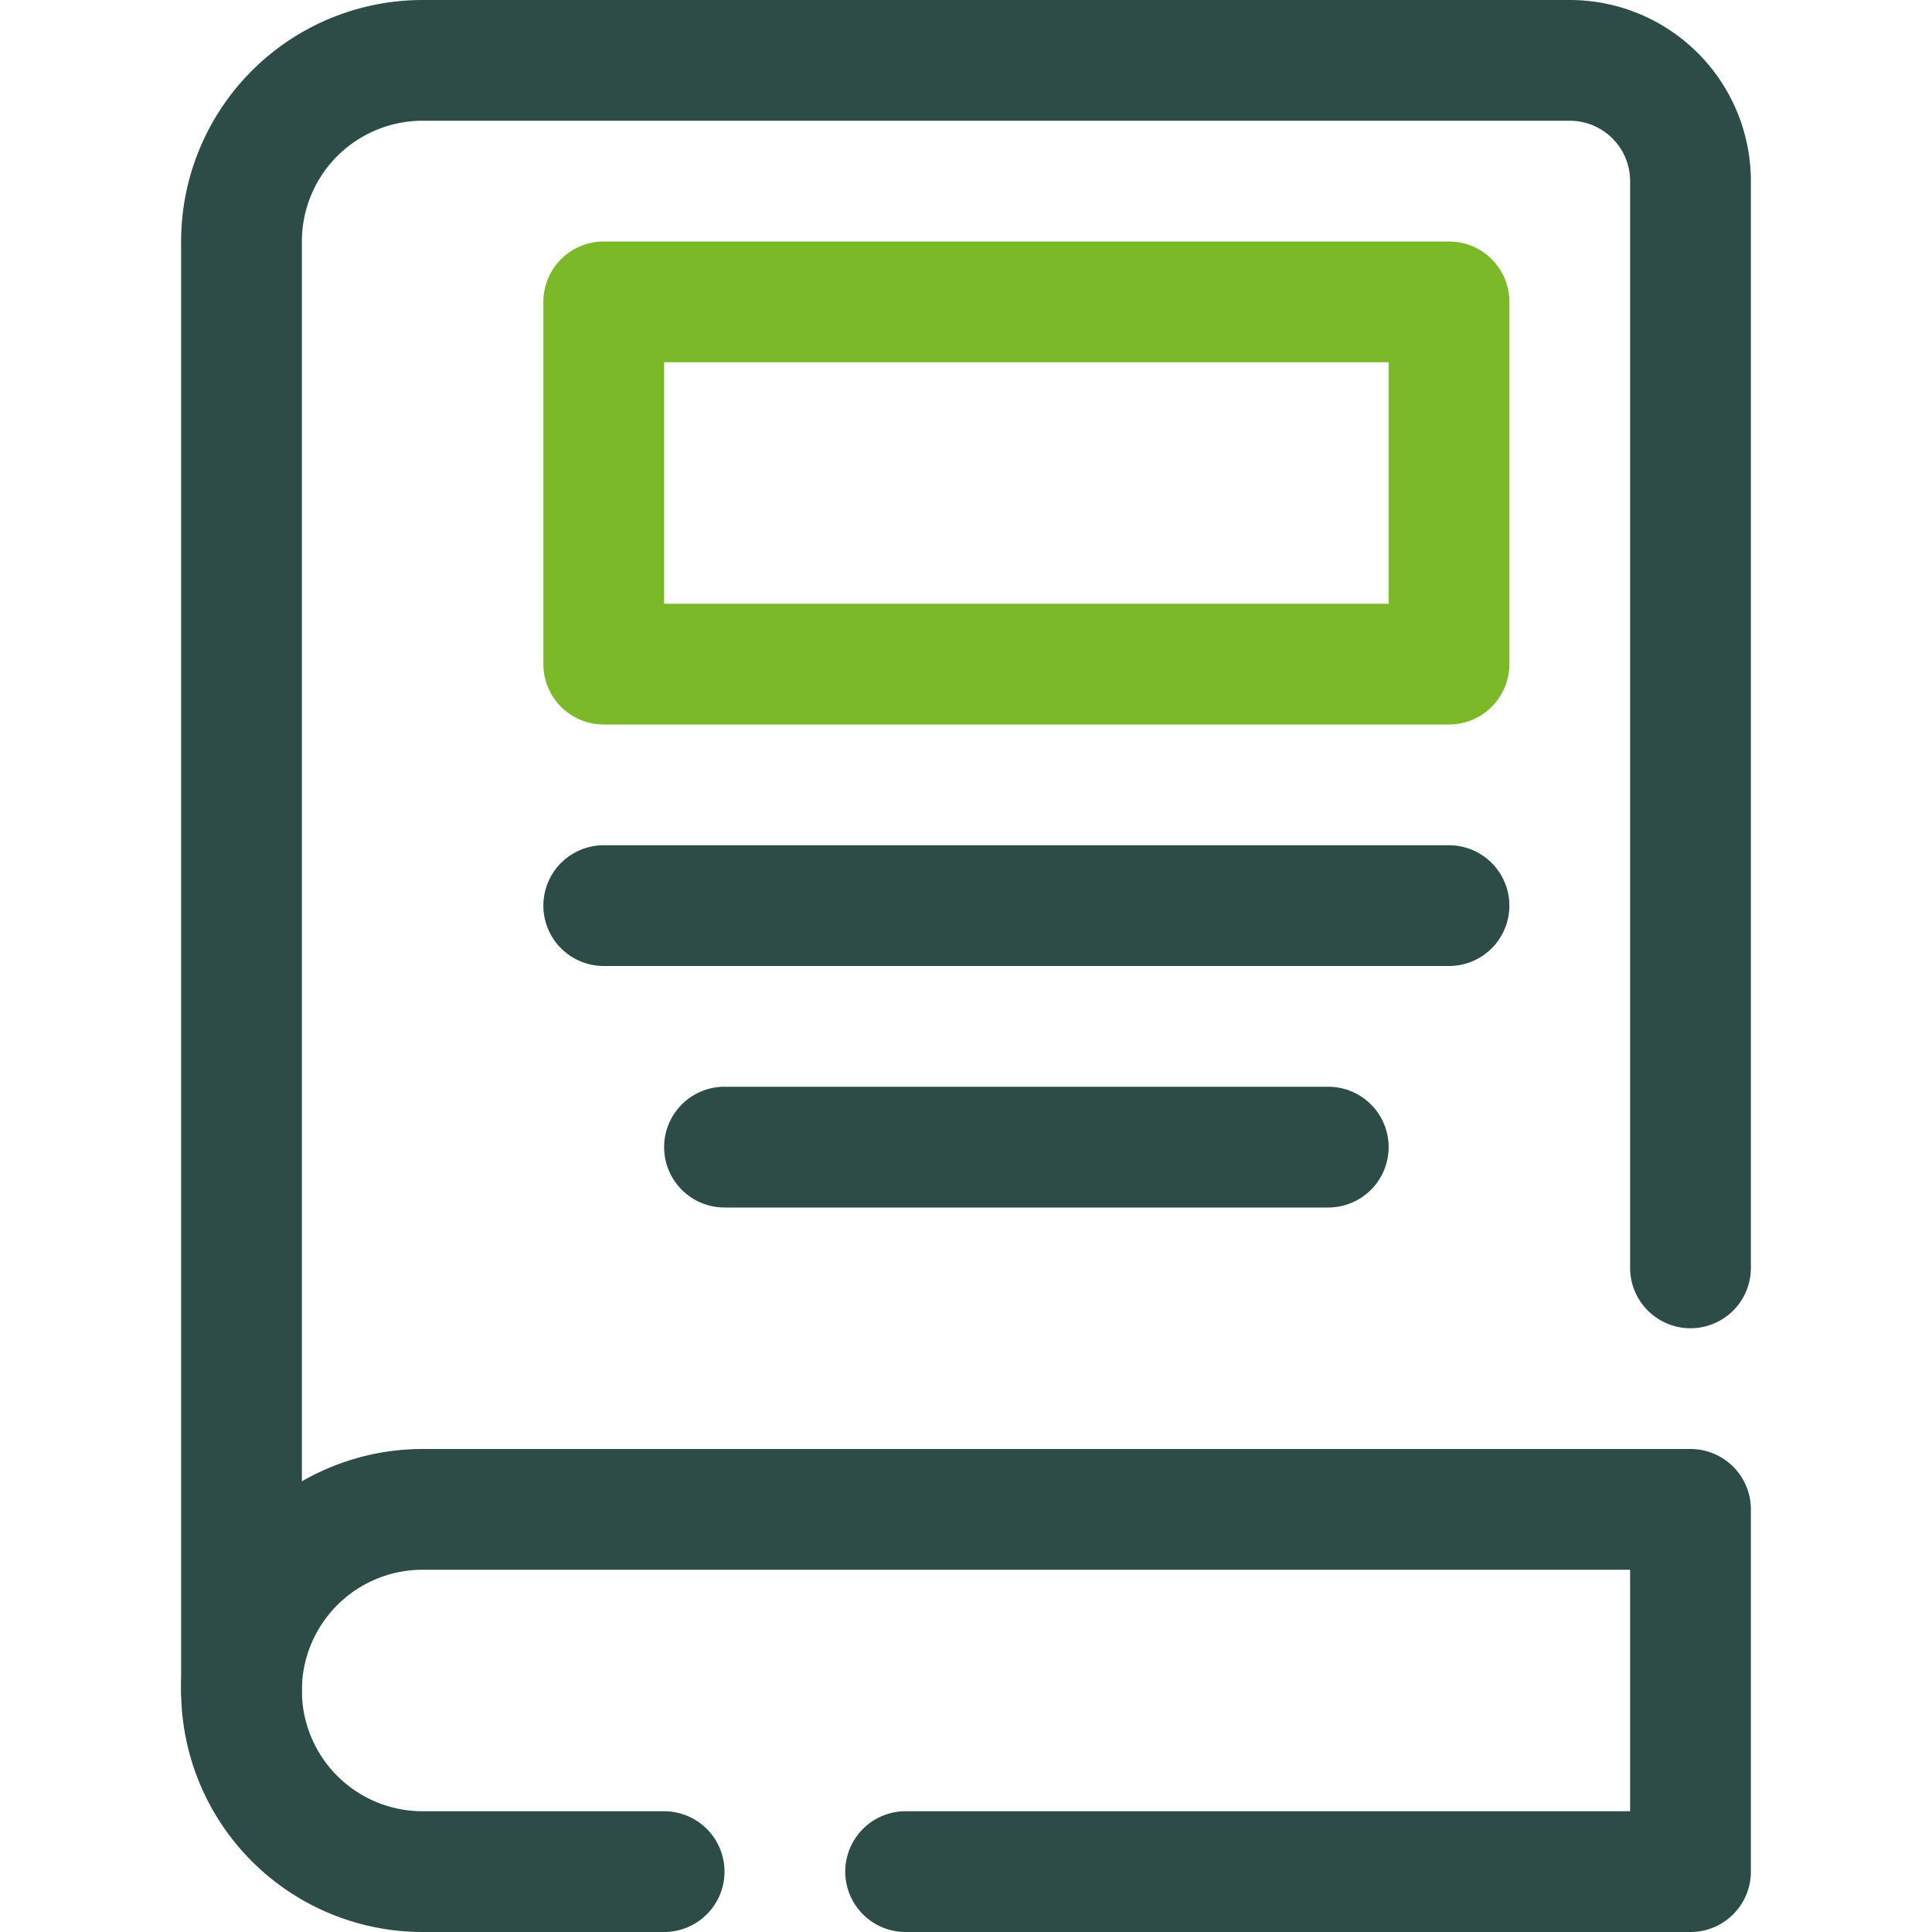
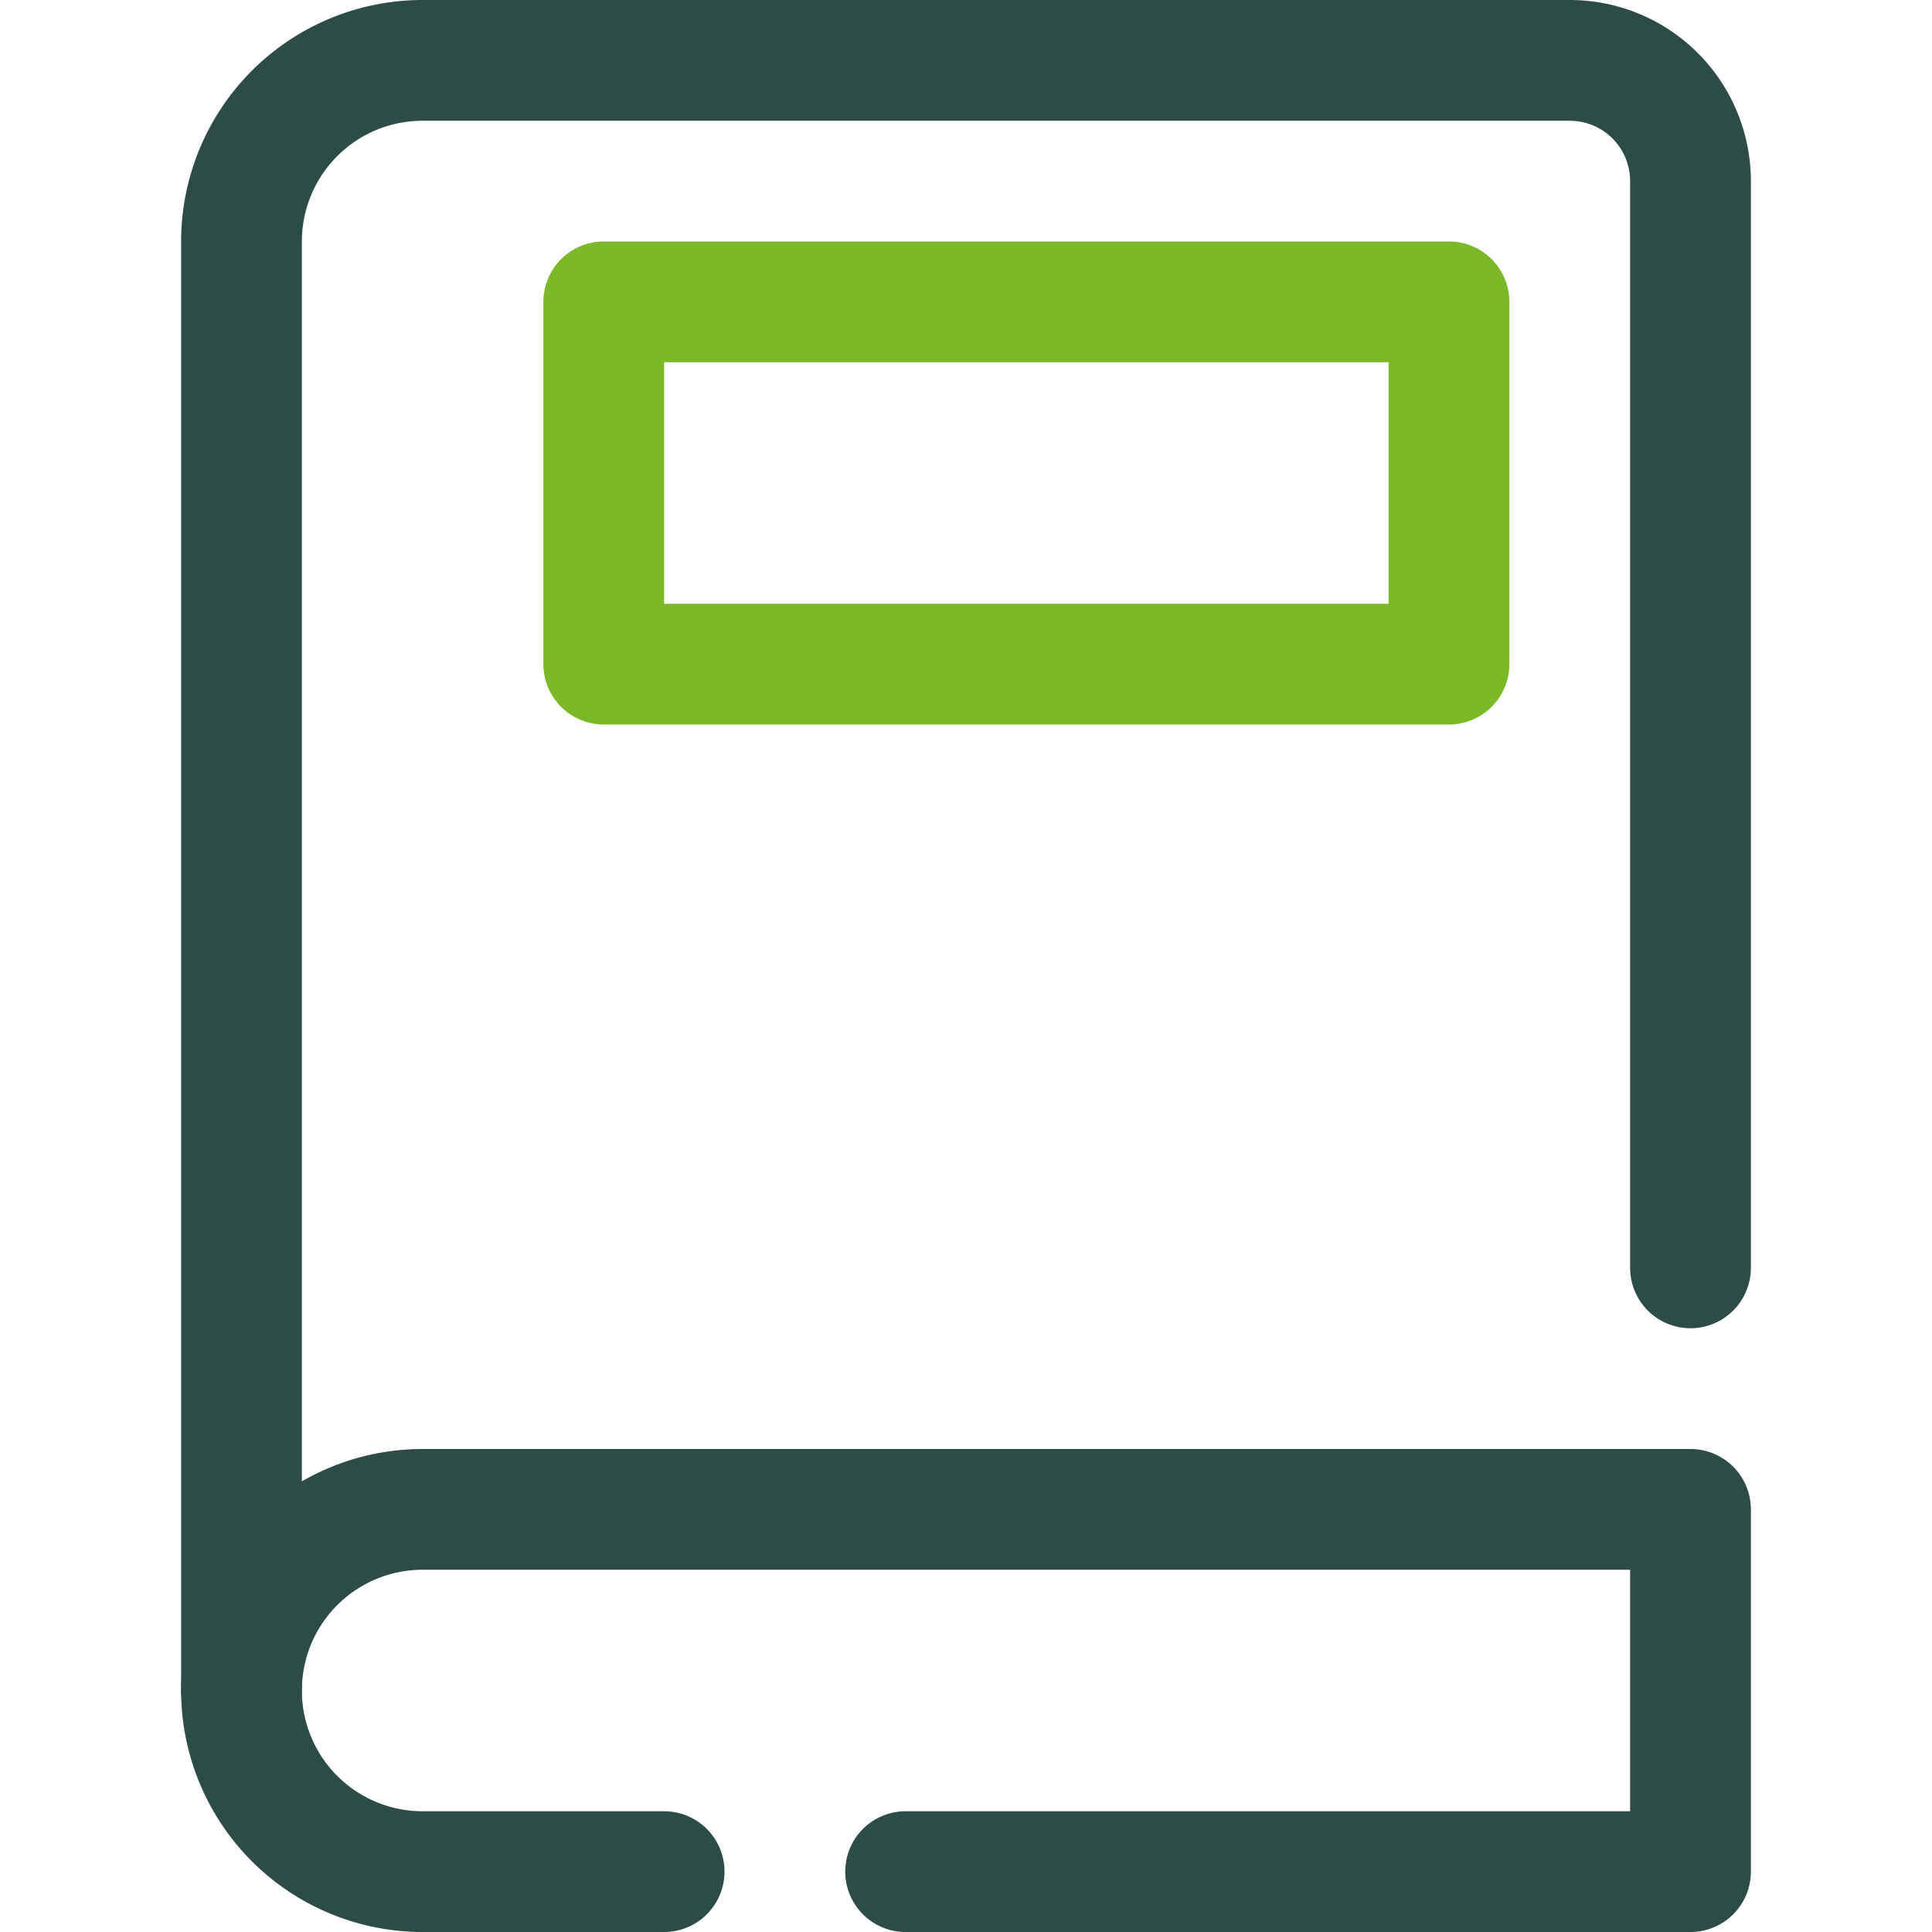
<svg xmlns="http://www.w3.org/2000/svg" width="800px" height="800px" viewBox="0 0 32 32" fill="#000000">
  <g id="SVGRepo_bgCarrier" stroke-width="0" />
  <g id="SVGRepo_tracerCarrier" stroke-linecap="round" stroke-linejoin="round" />
  <g id="SVGRepo_iconCarrier">
    <defs>
      <style>.cls-1{fill:#2e4c47;}.cls-2{fill:#7cb929;}</style>
    </defs>
    <g data-name="31. Book" id="_31._Book">
      <path class="cls-1" d="M4,29a1,1,0,0,1-1-1V4A4,4,0,0,1,7,0H26a3,3,0,0,1,3,3V21a1,1,0,0,1-2,0V3a1,1,0,0,0-1-1H7A2,2,0,0,0,5,4V28A1,1,0,0,1,4,29Z" />
      <path class="cls-1" d="M28,32H15a1,1,0,0,1,0-2H27V26H7a2,2,0,0,0,0,4h4a1,1,0,0,1,0,2H7a4,4,0,0,1,0-8H28a1,1,0,0,1,1,1v6A1,1,0,0,1,28,32Z" />
      <path class="cls-2" d="M24,12H10a1,1,0,0,1-1-1V5a1,1,0,0,1,1-1H24a1,1,0,0,1,1,1v6A1,1,0,0,1,24,12ZM11,10H23V6H11Z" />
-       <path class="cls-1" d="M24,16H10a1,1,0,0,1,0-2H24a1,1,0,0,1,0,2Z" />
-       <path class="cls-1" d="M22,20H12a1,1,0,0,1,0-2H22a1,1,0,0,1,0,2Z" />
    </g>
  </g>
</svg>